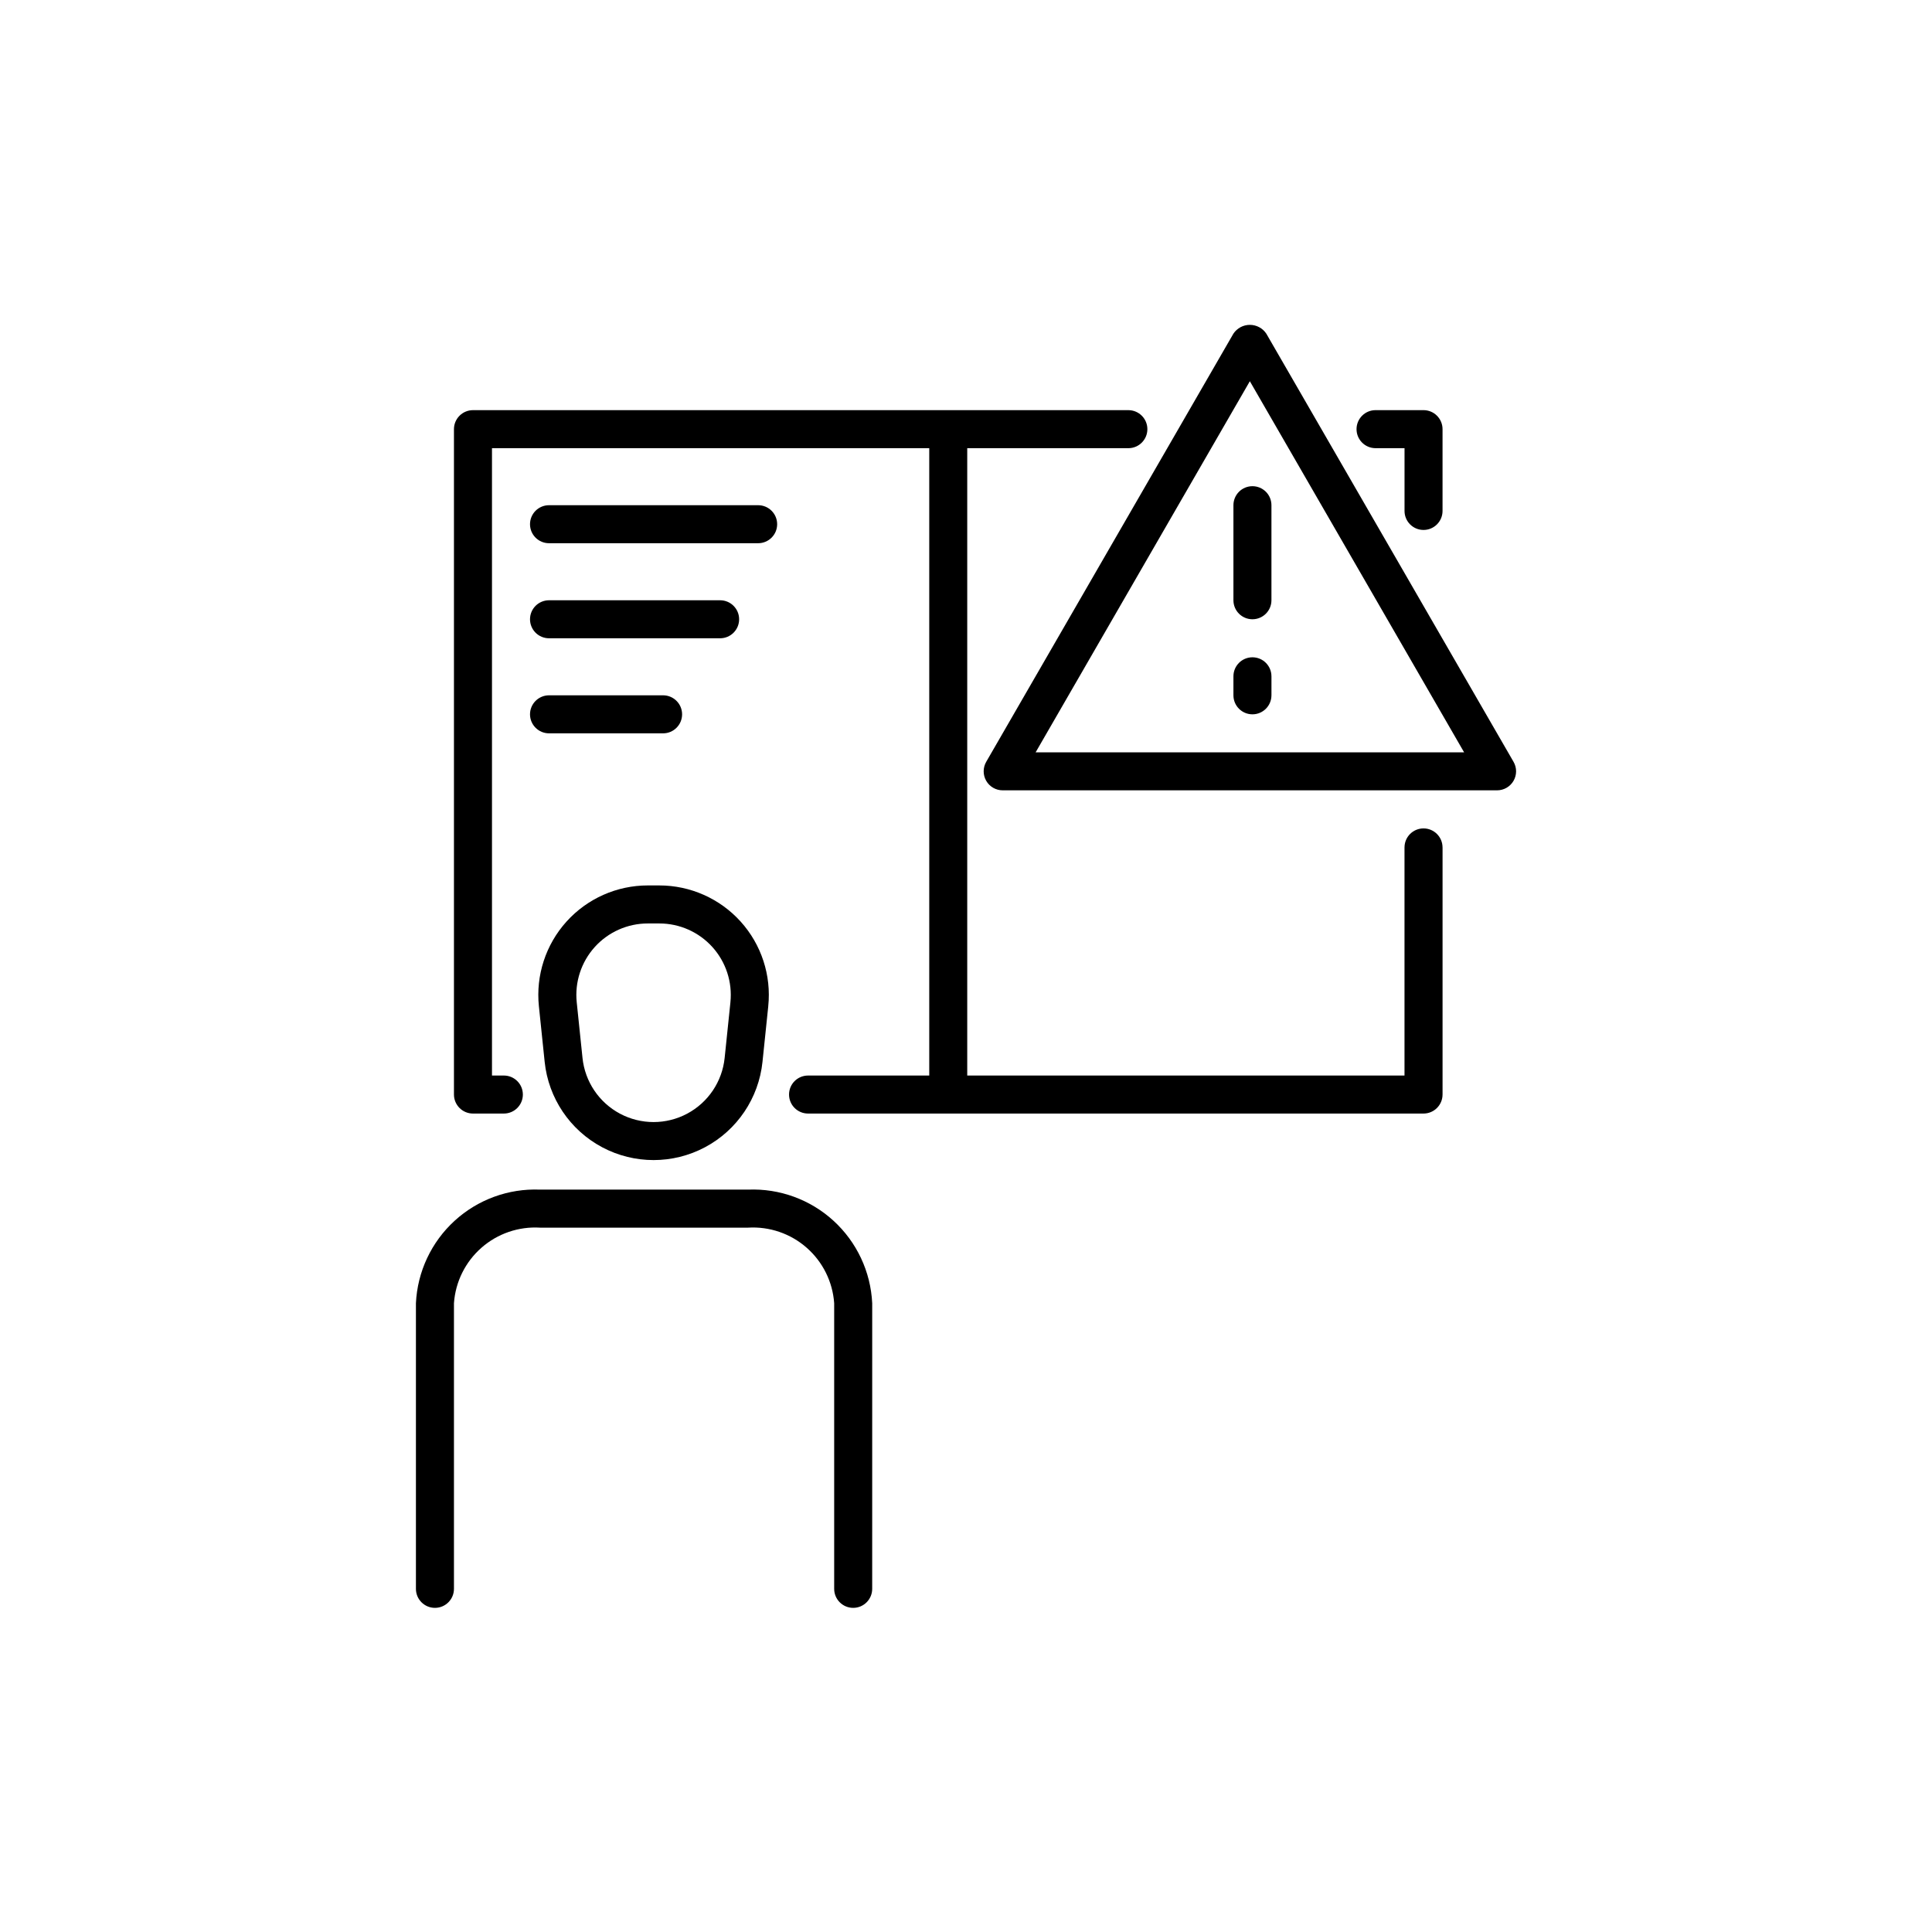
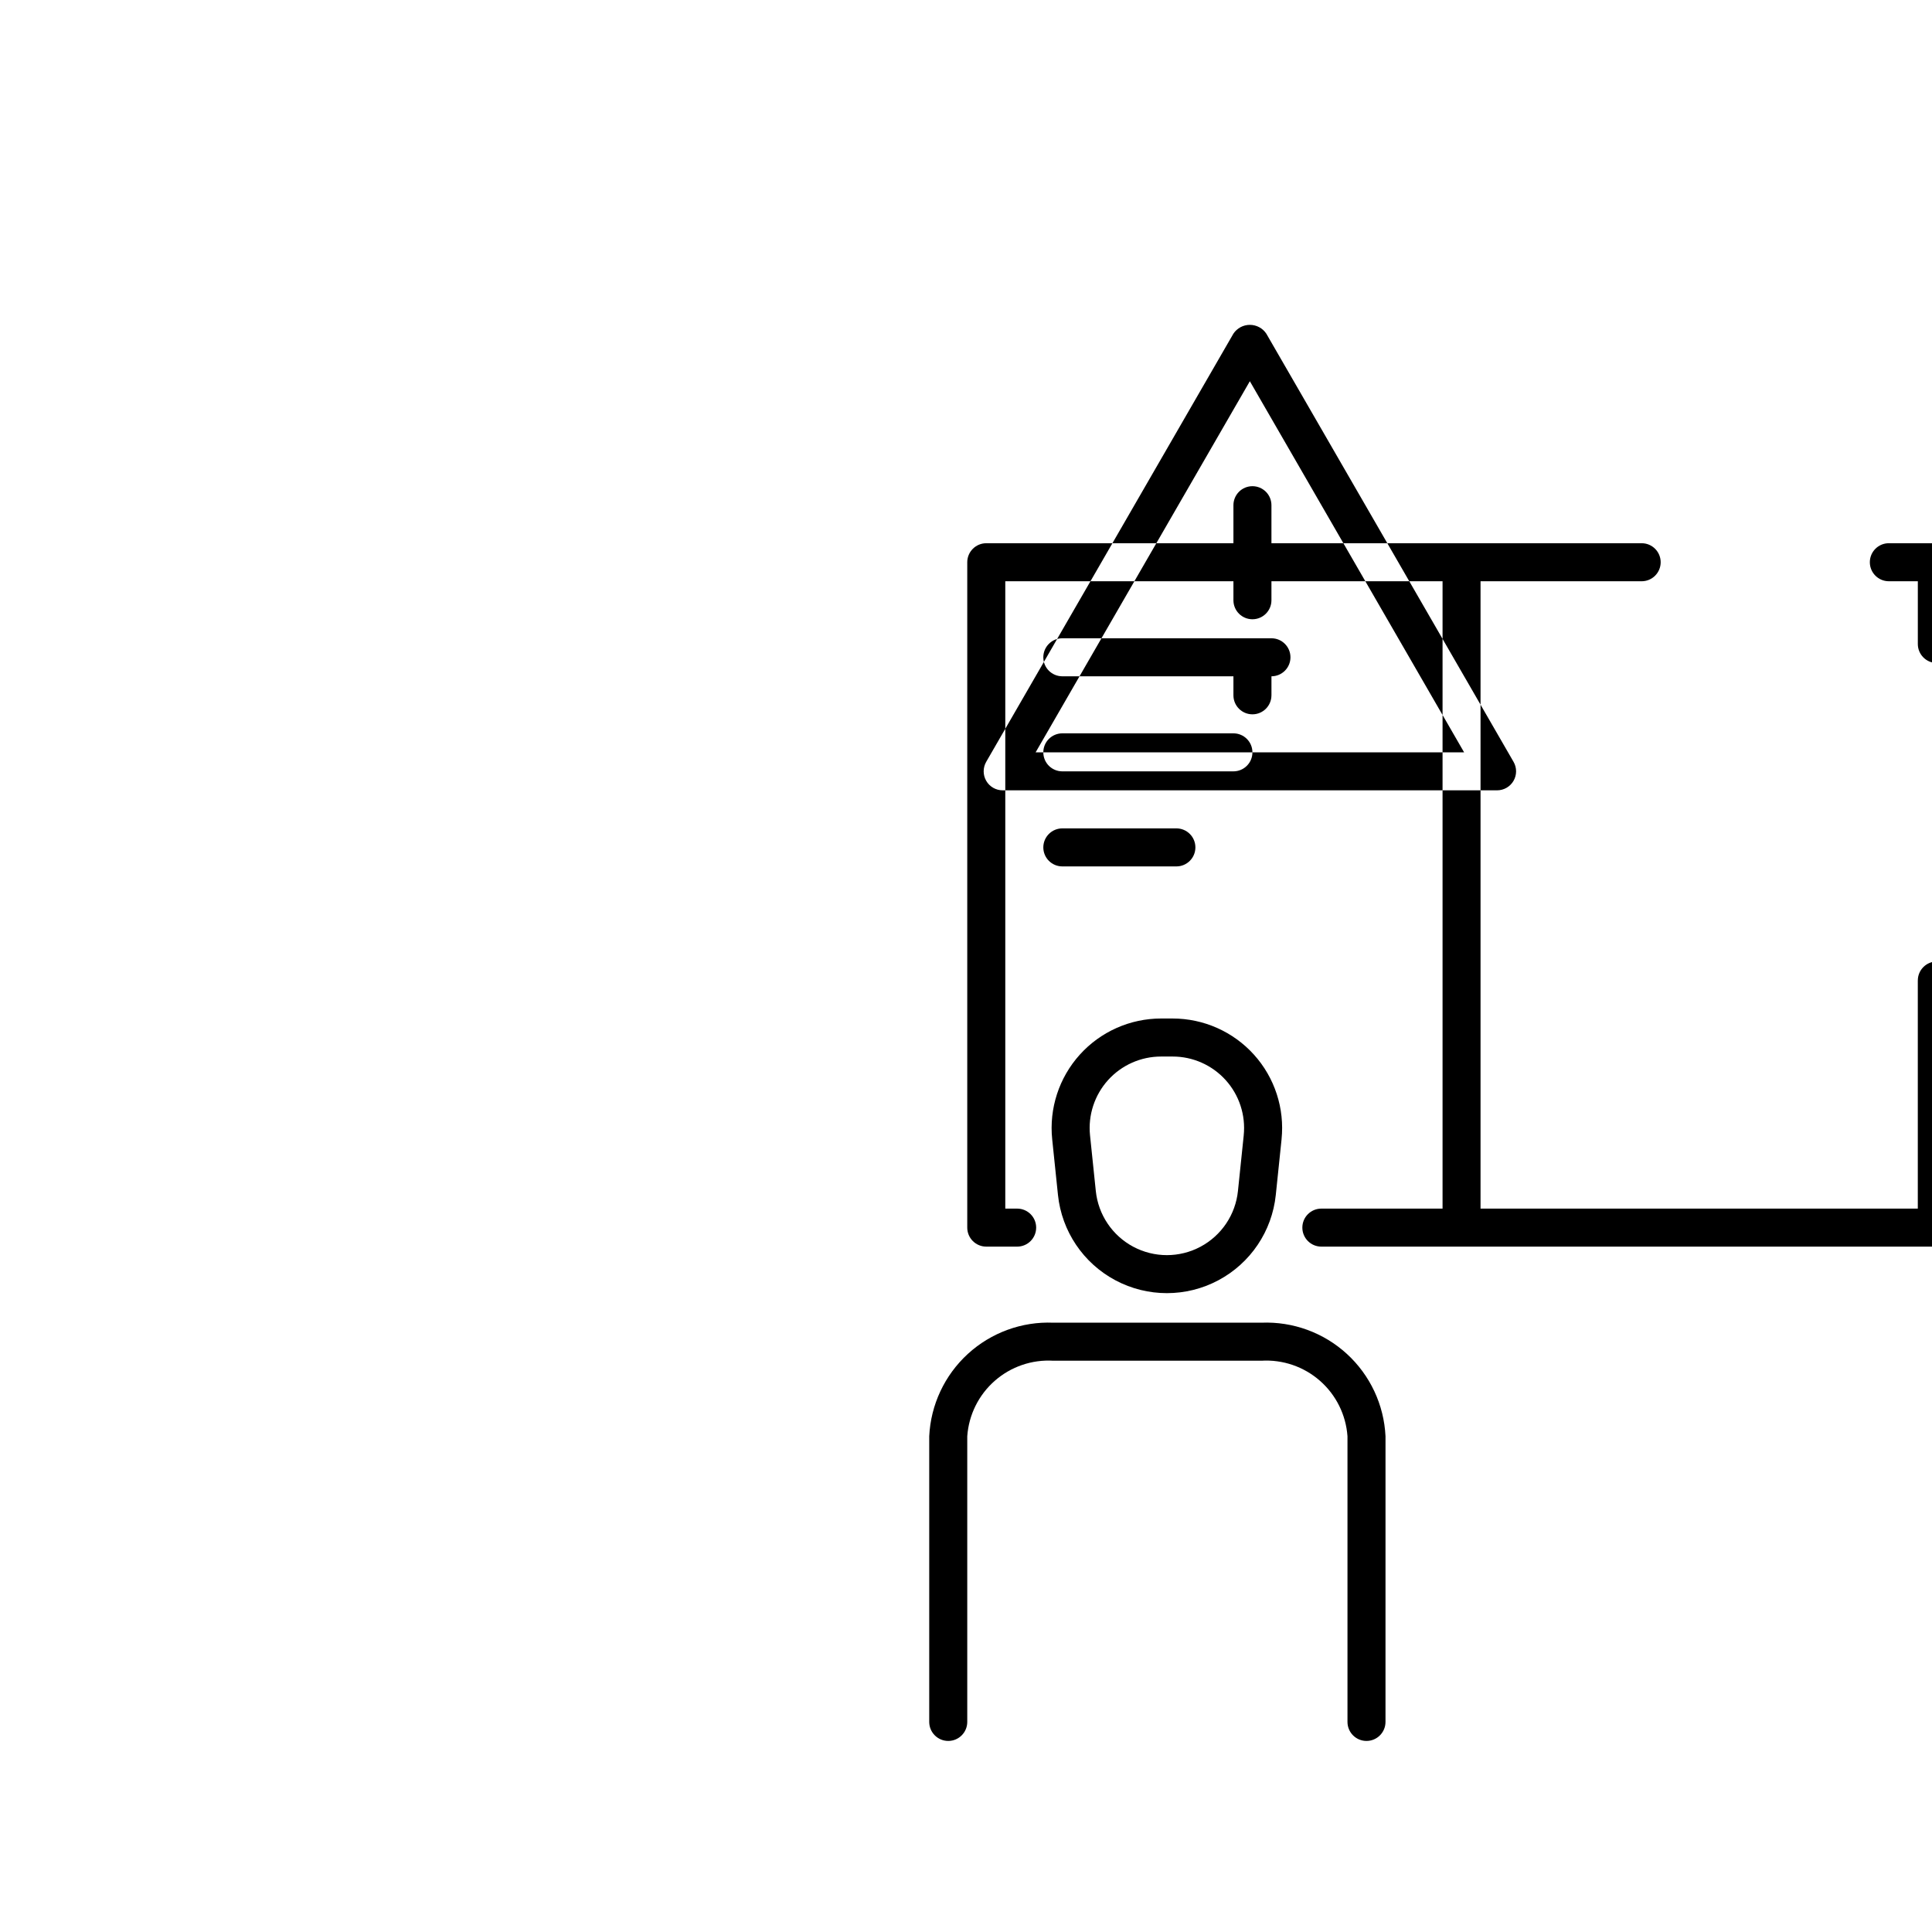
<svg xmlns="http://www.w3.org/2000/svg" fill="#000000" width="800px" height="800px" version="1.1" viewBox="144 144 512 512">
-   <path d="m479.59 232.43c-0.973-1.465-2.609-2.34-4.367-2.34-1.754 0-3.391 0.875-4.363 2.34l-65.504 113.46c-0.898 1.559-0.898 3.477 0 5.035 0.898 1.562 2.562 2.519 4.363 2.519h131.02c1.801 0 3.465-0.957 4.363-2.519 0.902-1.559 0.902-3.477 0-5.035zm-61.141 110.95 56.773-98.352 56.785 98.352zm57.461-70.535c1.336 0 2.617 0.531 3.562 1.477 0.945 0.945 1.473 2.227 1.473 3.562v25.191c0 2.781-2.254 5.035-5.035 5.035-2.785 0-5.039-2.254-5.039-5.035v-25.191c0-1.336 0.531-2.617 1.473-3.562 0.945-0.945 2.227-1.477 3.566-1.477zm5.039 50.383v5.039l-0.004-0.004c0 2.785-2.254 5.039-5.035 5.039-2.785 0-5.039-2.254-5.039-5.039v-5.039 0.004c0-2.785 2.254-5.039 5.039-5.039 2.781 0 5.035 2.254 5.035 5.039zm-136.03-35.266h-55.418l-0.004-0.004c-2.785 0-5.039-2.254-5.039-5.035 0-2.785 2.254-5.039 5.039-5.039h55.418c2.781 0 5.039 2.254 5.039 5.039 0 2.781-2.258 5.035-5.039 5.035zm-60.457 20.152-0.004-0.004c0-1.336 0.531-2.617 1.477-3.562 0.945-0.941 2.227-1.473 3.562-1.473h45.344-0.004c2.785 0 5.039 2.254 5.039 5.035 0 2.785-2.254 5.039-5.039 5.039h-45.344 0.004c-1.336 0-2.617-0.531-3.562-1.473-0.945-0.945-1.477-2.227-1.477-3.566zm0 25.191-0.004-0.004c0-1.336 0.531-2.617 1.477-3.562 0.945-0.945 2.227-1.477 3.562-1.477h30.23-0.004c2.785 0 5.039 2.258 5.039 5.039 0 2.785-2.254 5.039-5.039 5.039h-30.23 0.004c-1.336 0-2.617-0.531-3.562-1.477-0.945-0.945-1.477-2.227-1.477-3.562zm241.83 35.266v65.496l-0.004-0.004c0 1.336-0.531 2.617-1.477 3.562-0.941 0.945-2.227 1.477-3.562 1.477h-163.11 0.004c-2.785 0-5.039-2.254-5.039-5.039 0-2.781 2.254-5.035 5.039-5.035h32.117v-166.26h-115.88v166.26h3.148c2.781 0 5.035 2.254 5.035 5.035 0 2.785-2.254 5.039-5.035 5.039h-8.188c-1.336 0-2.617-0.531-3.562-1.477-0.945-0.945-1.477-2.227-1.477-3.562v-176.33c0-1.336 0.531-2.617 1.477-3.562 0.945-0.945 2.227-1.477 3.562-1.477h173.69c2.781 0 5.035 2.258 5.035 5.039s-2.254 5.039-5.035 5.039h-42.703v166.26h115.88v-60.457h0.004c0-2.785 2.254-5.039 5.035-5.039 2.785 0 5.039 2.254 5.039 5.039zm-10.078-89.164v-16.637h-7.684c-2.781 0-5.035-2.258-5.035-5.039s2.254-5.039 5.035-5.039h12.719c1.336 0 2.621 0.531 3.562 1.477 0.945 0.945 1.477 2.227 1.477 3.562v21.672c0 2.781-2.254 5.039-5.039 5.039-2.781 0-5.035-2.258-5.035-5.039zm-141.07 209.95-0.004 75.703c0 2.781-2.254 5.039-5.035 5.039-2.785 0-5.039-2.258-5.039-5.039v-75.703c-0.402-5.672-3.019-10.953-7.293-14.699-4.269-3.75-9.848-5.66-15.52-5.32h-55.137c-5.672-0.34-11.25 1.57-15.52 5.32-4.273 3.746-6.894 9.027-7.293 14.699v75.703c0 2.781-2.254 5.039-5.039 5.039-2.781 0-5.039-2.258-5.039-5.039v-75.703c0.398-8.344 4.078-16.191 10.242-21.832 6.16-5.637 14.305-8.609 22.648-8.266h55.137c8.344-0.344 16.488 2.629 22.648 8.266 6.164 5.641 9.844 13.488 10.242 21.832zm-56.414-110.71h-3.051c-8.215 0-16.047 3.481-21.551 9.582-5.5 6.098-8.16 14.246-7.316 22.418l1.531 14.758c0.996 9.605 6.703 18.086 15.227 22.621 8.523 4.539 18.746 4.539 27.27 0 8.523-4.535 14.23-13.016 15.227-22.621l1.531-14.762h-0.004c0.844-8.172-1.812-16.316-7.316-22.418-5.504-6.098-13.332-9.578-21.547-9.578zm18.84 30.961-1.531 14.758c-0.648 6.269-4.371 11.805-9.938 14.77-5.562 2.961-12.234 2.961-17.797 0-5.562-2.965-9.285-8.5-9.934-14.77l-1.531-14.754c-0.551-5.336 1.184-10.652 4.773-14.637 3.59-3.981 8.703-6.254 14.066-6.25h3.051c5.363-0.004 10.473 2.269 14.066 6.25 3.59 3.981 5.324 9.301 4.773 14.633z" />
+   <path d="m479.59 232.43c-0.973-1.465-2.609-2.34-4.367-2.34-1.754 0-3.391 0.875-4.363 2.34l-65.504 113.46c-0.898 1.559-0.898 3.477 0 5.035 0.898 1.562 2.562 2.519 4.363 2.519h131.02c1.801 0 3.465-0.957 4.363-2.519 0.902-1.559 0.902-3.477 0-5.035zm-61.141 110.95 56.773-98.352 56.785 98.352zm57.461-70.535c1.336 0 2.617 0.531 3.562 1.477 0.945 0.945 1.473 2.227 1.473 3.562v25.191c0 2.781-2.254 5.035-5.035 5.035-2.785 0-5.039-2.254-5.039-5.035v-25.191c0-1.336 0.531-2.617 1.473-3.562 0.945-0.945 2.227-1.477 3.566-1.477zm5.039 50.383v5.039l-0.004-0.004c0 2.785-2.254 5.039-5.035 5.039-2.785 0-5.039-2.254-5.039-5.039v-5.039 0.004c0-2.785 2.254-5.039 5.039-5.039 2.781 0 5.035 2.254 5.035 5.039zh-55.418l-0.004-0.004c-2.785 0-5.039-2.254-5.039-5.035 0-2.785 2.254-5.039 5.039-5.039h55.418c2.781 0 5.039 2.254 5.039 5.039 0 2.781-2.258 5.035-5.039 5.035zm-60.457 20.152-0.004-0.004c0-1.336 0.531-2.617 1.477-3.562 0.945-0.941 2.227-1.473 3.562-1.473h45.344-0.004c2.785 0 5.039 2.254 5.039 5.035 0 2.785-2.254 5.039-5.039 5.039h-45.344 0.004c-1.336 0-2.617-0.531-3.562-1.473-0.945-0.945-1.477-2.227-1.477-3.566zm0 25.191-0.004-0.004c0-1.336 0.531-2.617 1.477-3.562 0.945-0.945 2.227-1.477 3.562-1.477h30.23-0.004c2.785 0 5.039 2.258 5.039 5.039 0 2.785-2.254 5.039-5.039 5.039h-30.23 0.004c-1.336 0-2.617-0.531-3.562-1.477-0.945-0.945-1.477-2.227-1.477-3.562zm241.83 35.266v65.496l-0.004-0.004c0 1.336-0.531 2.617-1.477 3.562-0.941 0.945-2.227 1.477-3.562 1.477h-163.11 0.004c-2.785 0-5.039-2.254-5.039-5.039 0-2.781 2.254-5.035 5.039-5.035h32.117v-166.26h-115.88v166.26h3.148c2.781 0 5.035 2.254 5.035 5.035 0 2.785-2.254 5.039-5.035 5.039h-8.188c-1.336 0-2.617-0.531-3.562-1.477-0.945-0.945-1.477-2.227-1.477-3.562v-176.33c0-1.336 0.531-2.617 1.477-3.562 0.945-0.945 2.227-1.477 3.562-1.477h173.69c2.781 0 5.035 2.258 5.035 5.039s-2.254 5.039-5.035 5.039h-42.703v166.26h115.88v-60.457h0.004c0-2.785 2.254-5.039 5.035-5.039 2.785 0 5.039 2.254 5.039 5.039zm-10.078-89.164v-16.637h-7.684c-2.781 0-5.035-2.258-5.035-5.039s2.254-5.039 5.035-5.039h12.719c1.336 0 2.621 0.531 3.562 1.477 0.945 0.945 1.477 2.227 1.477 3.562v21.672c0 2.781-2.254 5.039-5.039 5.039-2.781 0-5.035-2.258-5.035-5.039zm-141.07 209.95-0.004 75.703c0 2.781-2.254 5.039-5.035 5.039-2.785 0-5.039-2.258-5.039-5.039v-75.703c-0.402-5.672-3.019-10.953-7.293-14.699-4.269-3.75-9.848-5.66-15.52-5.32h-55.137c-5.672-0.34-11.25 1.57-15.52 5.32-4.273 3.746-6.894 9.027-7.293 14.699v75.703c0 2.781-2.254 5.039-5.039 5.039-2.781 0-5.039-2.258-5.039-5.039v-75.703c0.398-8.344 4.078-16.191 10.242-21.832 6.16-5.637 14.305-8.609 22.648-8.266h55.137c8.344-0.344 16.488 2.629 22.648 8.266 6.164 5.641 9.844 13.488 10.242 21.832zm-56.414-110.71h-3.051c-8.215 0-16.047 3.481-21.551 9.582-5.5 6.098-8.16 14.246-7.316 22.418l1.531 14.758c0.996 9.605 6.703 18.086 15.227 22.621 8.523 4.539 18.746 4.539 27.27 0 8.523-4.535 14.23-13.016 15.227-22.621l1.531-14.762h-0.004c0.844-8.172-1.812-16.316-7.316-22.418-5.504-6.098-13.332-9.578-21.547-9.578zm18.84 30.961-1.531 14.758c-0.648 6.269-4.371 11.805-9.938 14.77-5.562 2.961-12.234 2.961-17.797 0-5.562-2.965-9.285-8.5-9.934-14.77l-1.531-14.754c-0.551-5.336 1.184-10.652 4.773-14.637 3.59-3.981 8.703-6.254 14.066-6.25h3.051c5.363-0.004 10.473 2.269 14.066 6.25 3.59 3.981 5.324 9.301 4.773 14.633z" />
</svg>